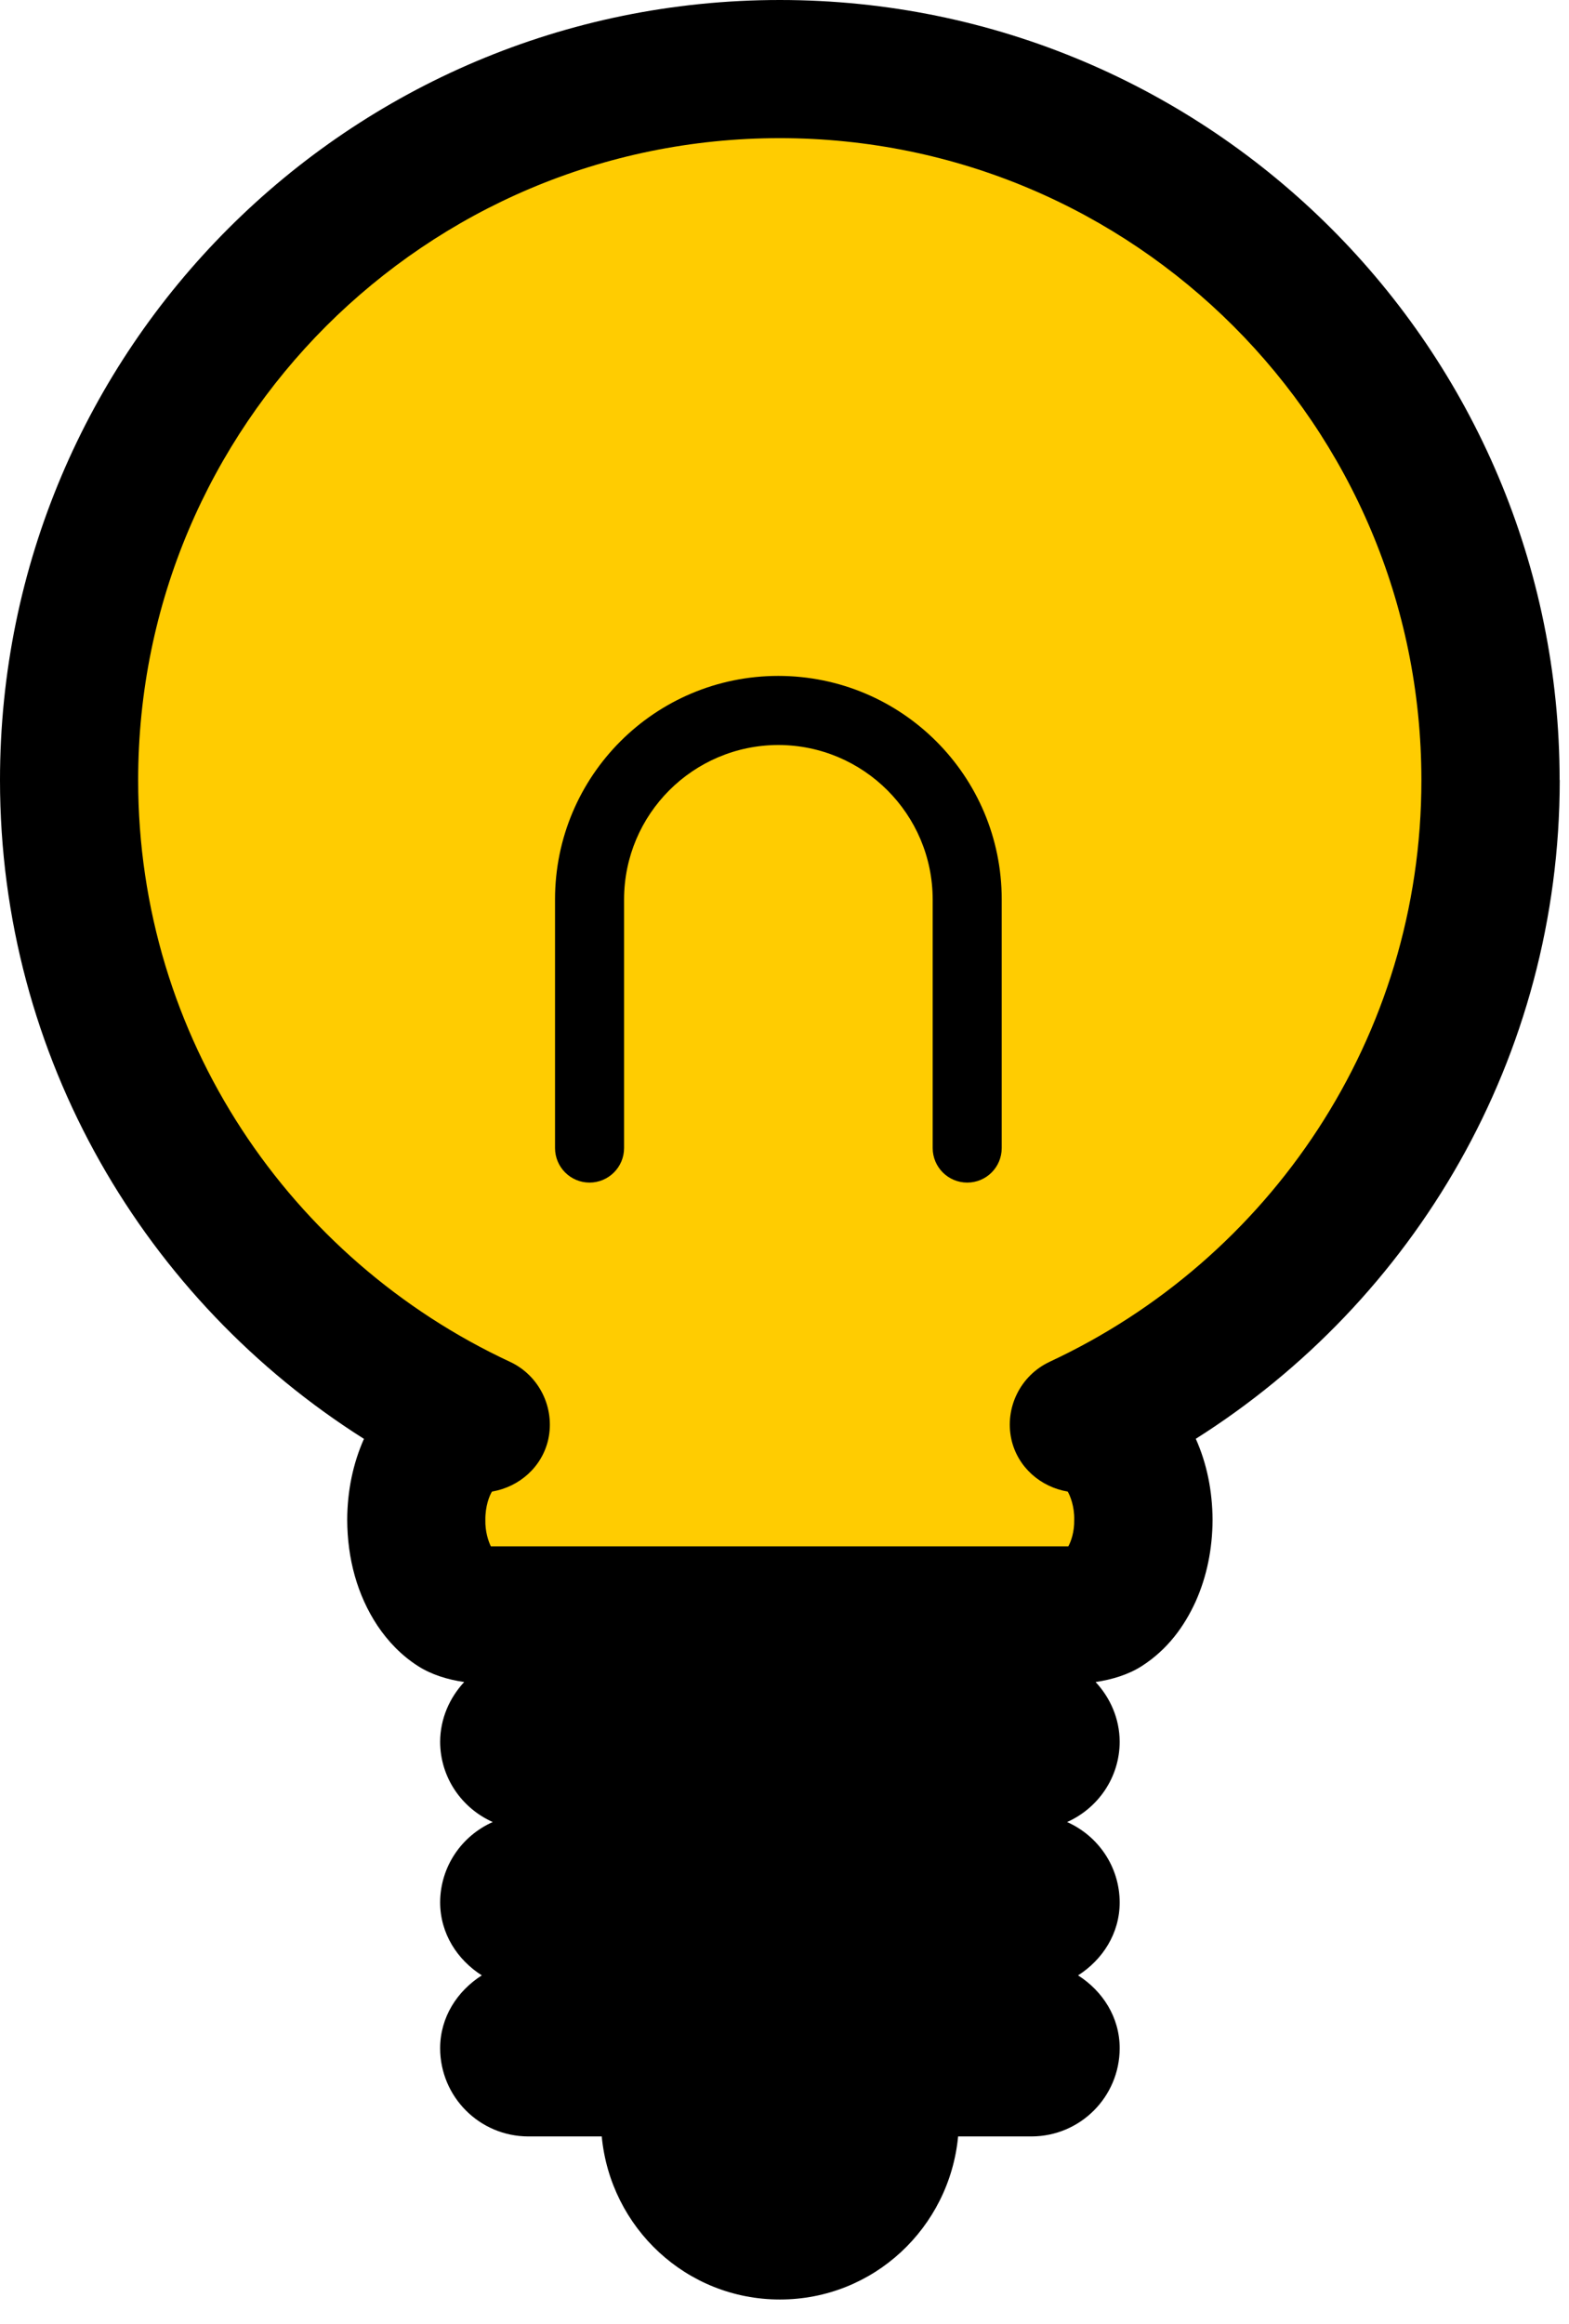
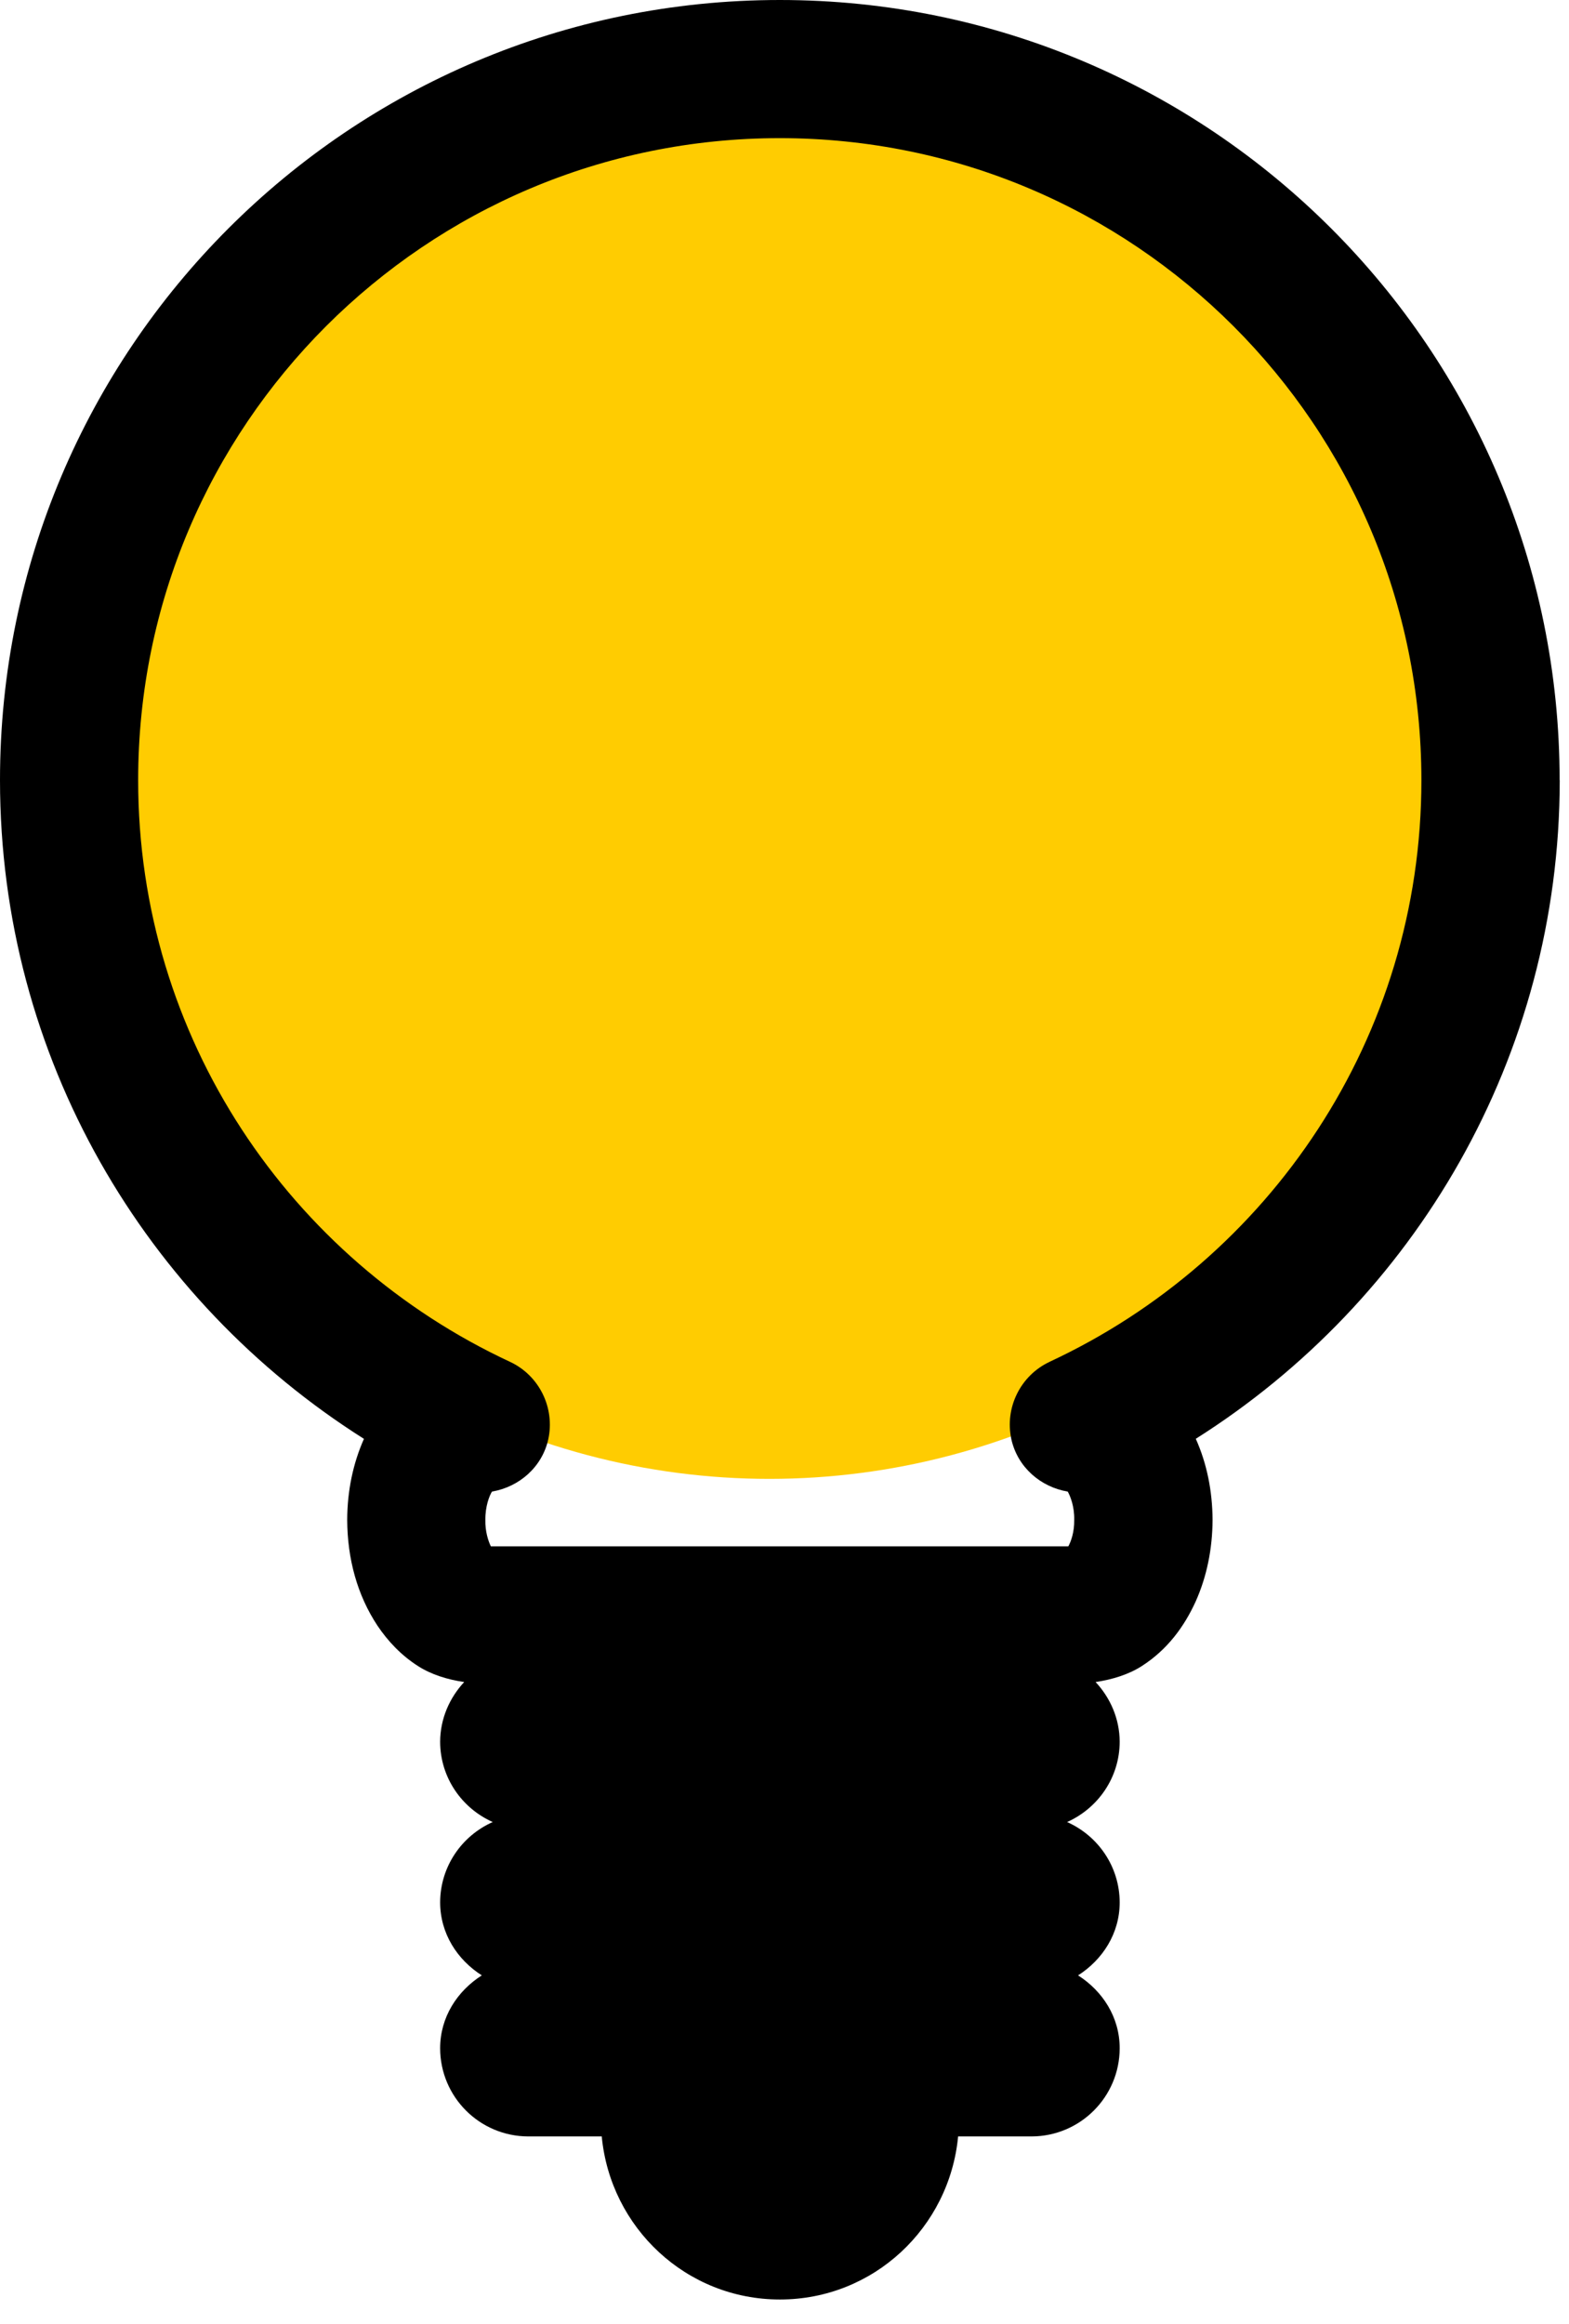
<svg xmlns="http://www.w3.org/2000/svg" width="52" height="77" viewBox="0 0 52 77" fill="none">
  <circle cx="25.5" cy="25.5" r="23.5" fill="#FFCC01" />
-   <rect x="14" y="42" width="25" height="11" fill="#FFCC01" />
  <path d="M51.689 25.846C51.687 11.569 40.119 0 25.844 0C11.571 0 0 11.569 0 25.846C0 35.048 4.825 43.101 12.062 47.674C11.697 48.495 11.511 49.403 11.507 50.356C11.513 51.644 11.836 52.845 12.51 53.864C12.852 54.372 13.29 54.843 13.861 55.207C14.295 55.483 14.829 55.651 15.384 55.731C14.901 56.253 14.591 56.94 14.587 57.71C14.591 58.901 15.308 59.914 16.33 60.37C15.304 60.826 14.591 61.843 14.587 63.034C14.591 64.068 15.155 64.931 15.968 65.451C15.156 65.968 14.587 66.834 14.587 67.867C14.591 69.478 15.894 70.783 17.507 70.787H19.943C20.231 73.814 22.748 76.19 25.848 76.19C28.948 76.19 31.466 73.814 31.754 70.787H34.188C35.801 70.783 37.105 69.478 37.109 67.867C37.109 66.834 36.541 65.968 35.73 65.451C36.541 64.931 37.107 64.066 37.109 63.034C37.105 61.843 36.391 60.826 35.366 60.37C36.387 59.914 37.105 58.901 37.109 57.71C37.105 56.94 36.795 56.253 36.311 55.731C36.865 55.649 37.4 55.483 37.834 55.207C38.694 54.658 39.249 53.89 39.625 53.067C39.997 52.237 40.183 51.32 40.187 50.354C40.181 49.401 39.999 48.493 39.631 47.672C46.868 43.099 51.691 35.046 51.693 25.844L51.689 25.846ZM34.79 45.12C33.819 45.573 33.291 46.645 33.519 47.69C33.725 48.609 34.482 49.269 35.386 49.421C35.468 49.559 35.612 49.913 35.602 50.358C35.608 50.762 35.496 51.074 35.406 51.236H16.268C16.184 51.064 16.076 50.742 16.086 50.358C16.08 49.915 16.218 49.557 16.306 49.421C17.209 49.267 17.965 48.609 18.171 47.69C18.398 46.645 17.871 45.571 16.899 45.12C9.624 41.732 4.575 34.39 4.579 25.846C4.579 19.965 6.956 14.663 10.807 10.807C14.665 6.956 19.965 4.579 25.844 4.577C31.722 4.579 37.025 6.956 40.88 10.807C44.734 14.663 47.106 19.965 47.108 25.846C47.112 34.39 42.063 41.732 34.788 45.12H34.79Z" fill="black" />
-   <path d="M25.796 22.395C21.706 22.395 18.395 25.709 18.395 29.799V38.038C18.395 38.669 18.906 39.183 19.538 39.183C20.169 39.183 20.683 38.671 20.683 38.038V29.799C20.687 26.975 22.972 24.69 25.796 24.684C28.62 24.69 30.907 26.975 30.911 29.799V38.038C30.911 38.669 31.422 39.183 32.056 39.183C32.69 39.183 33.199 38.671 33.199 38.038V29.799C33.199 25.709 29.887 22.398 25.796 22.395Z" fill="black" />
</svg>